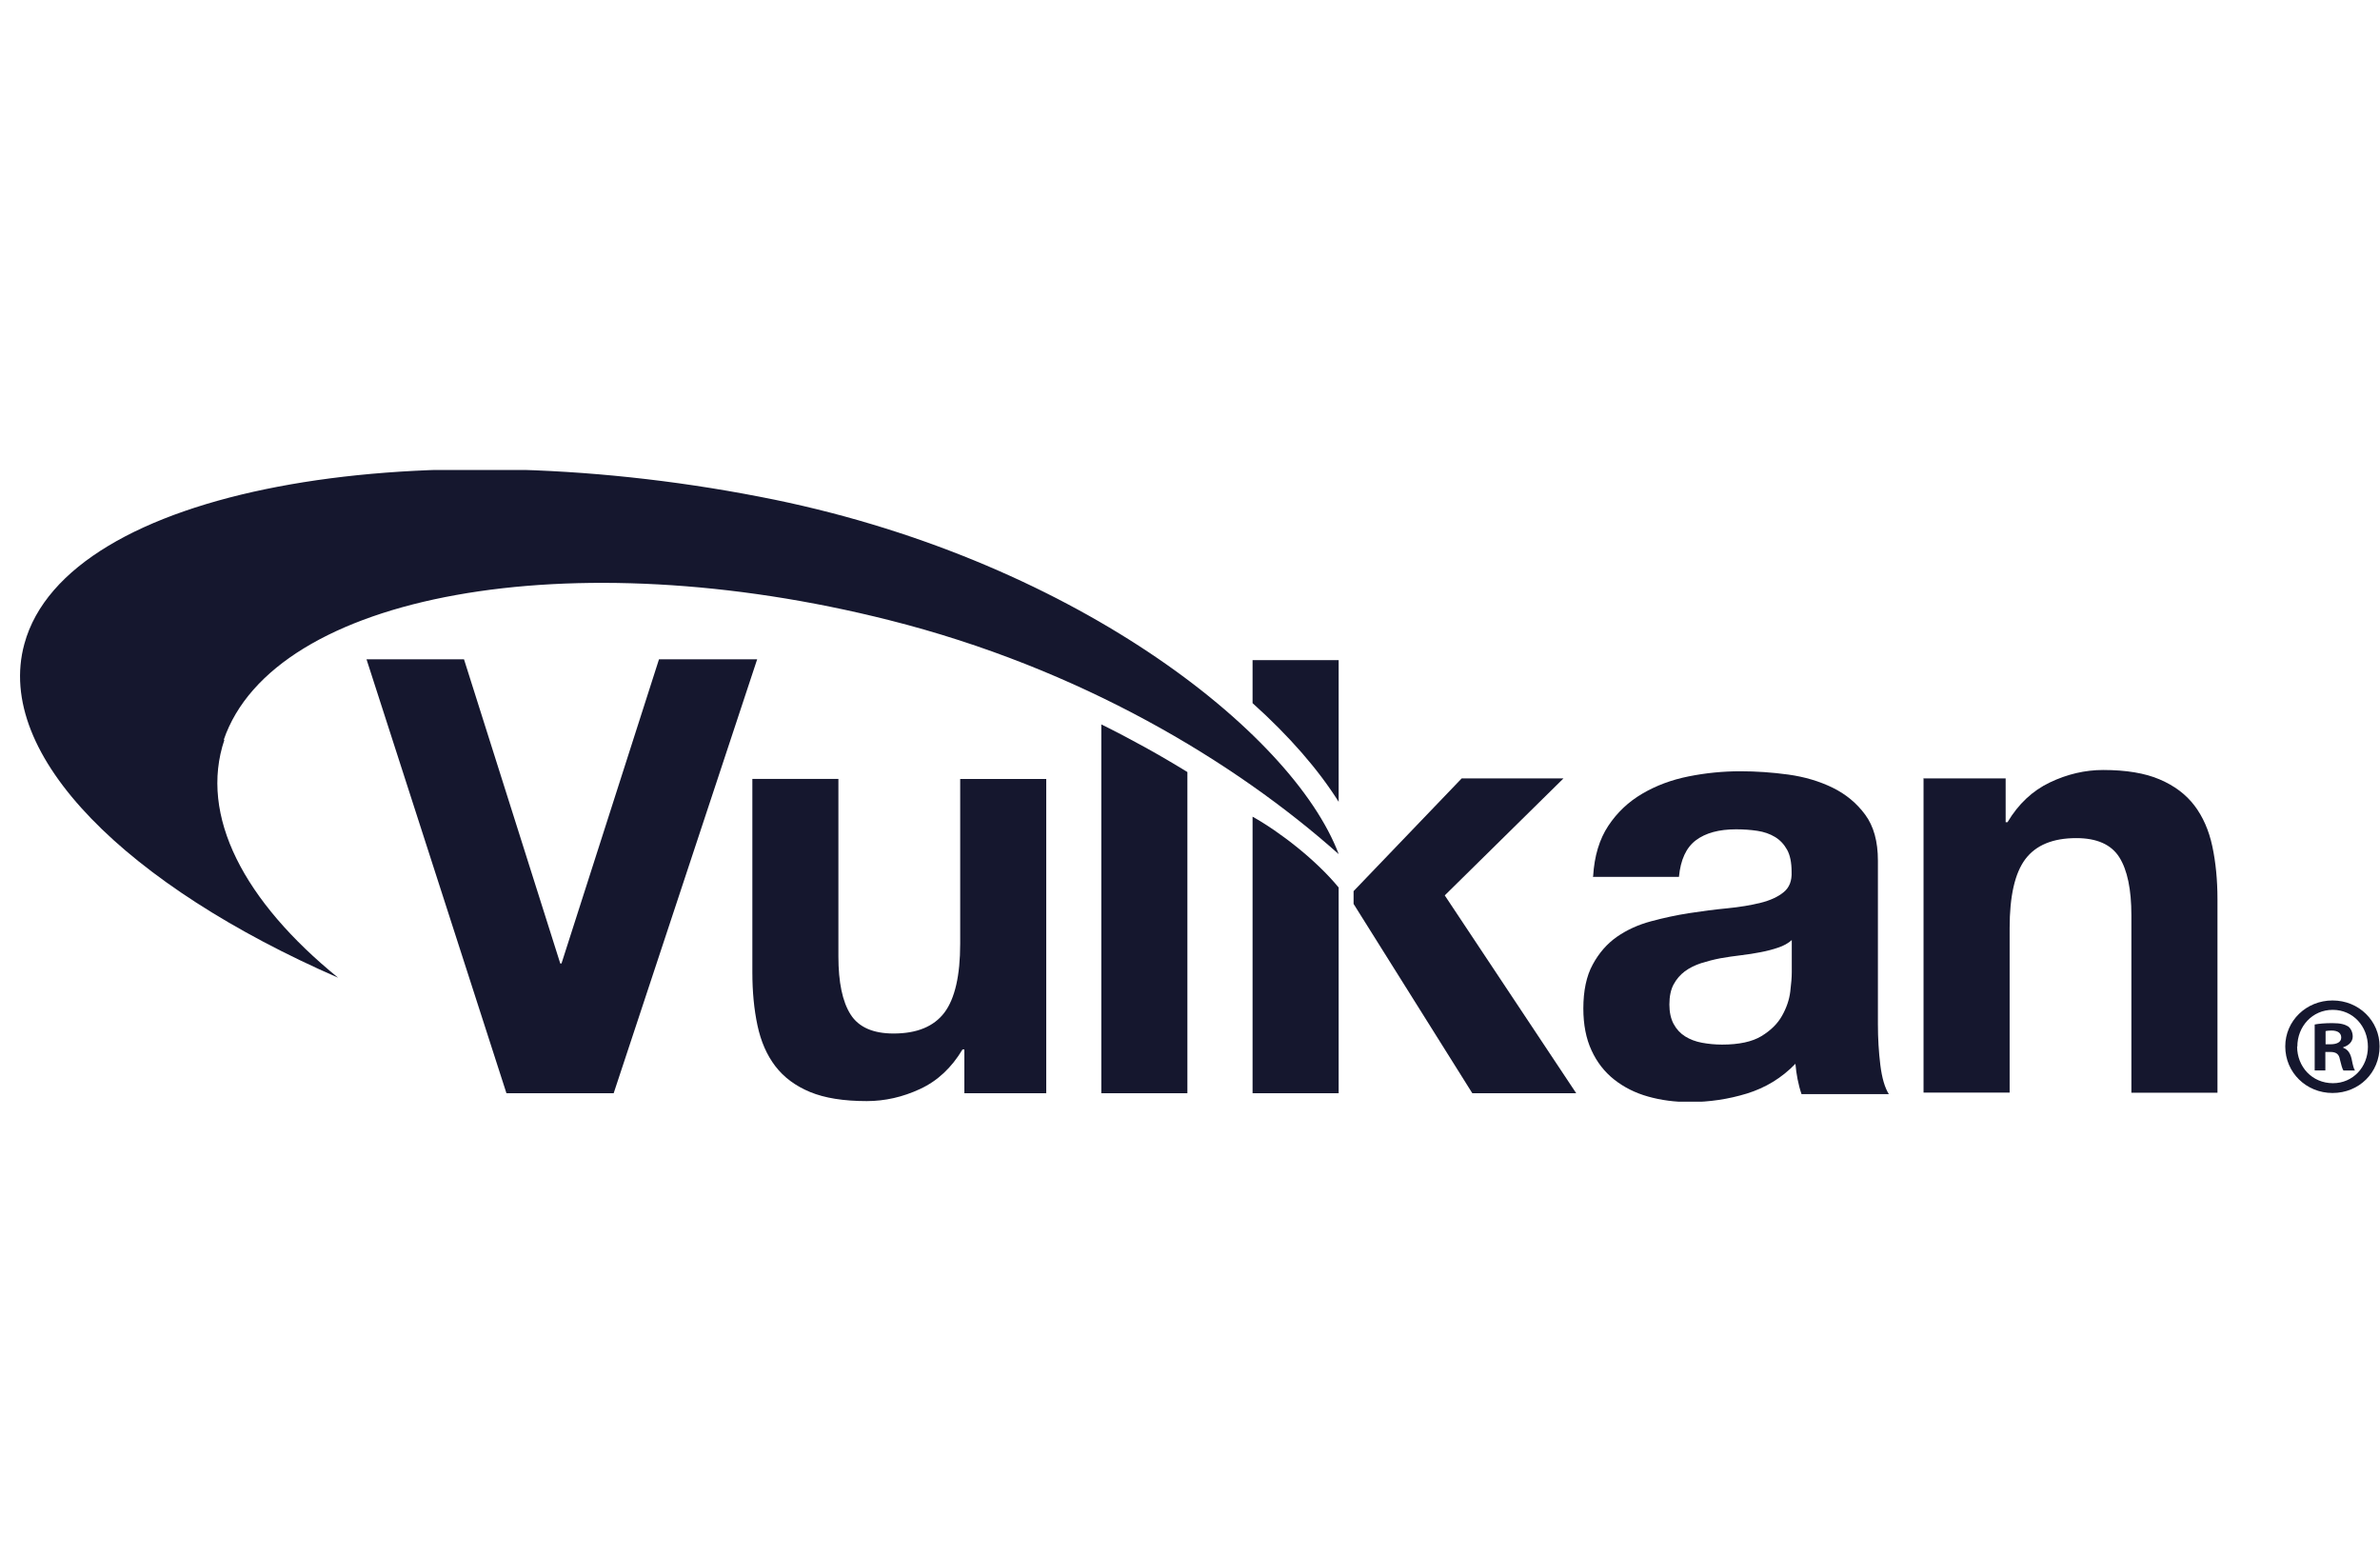
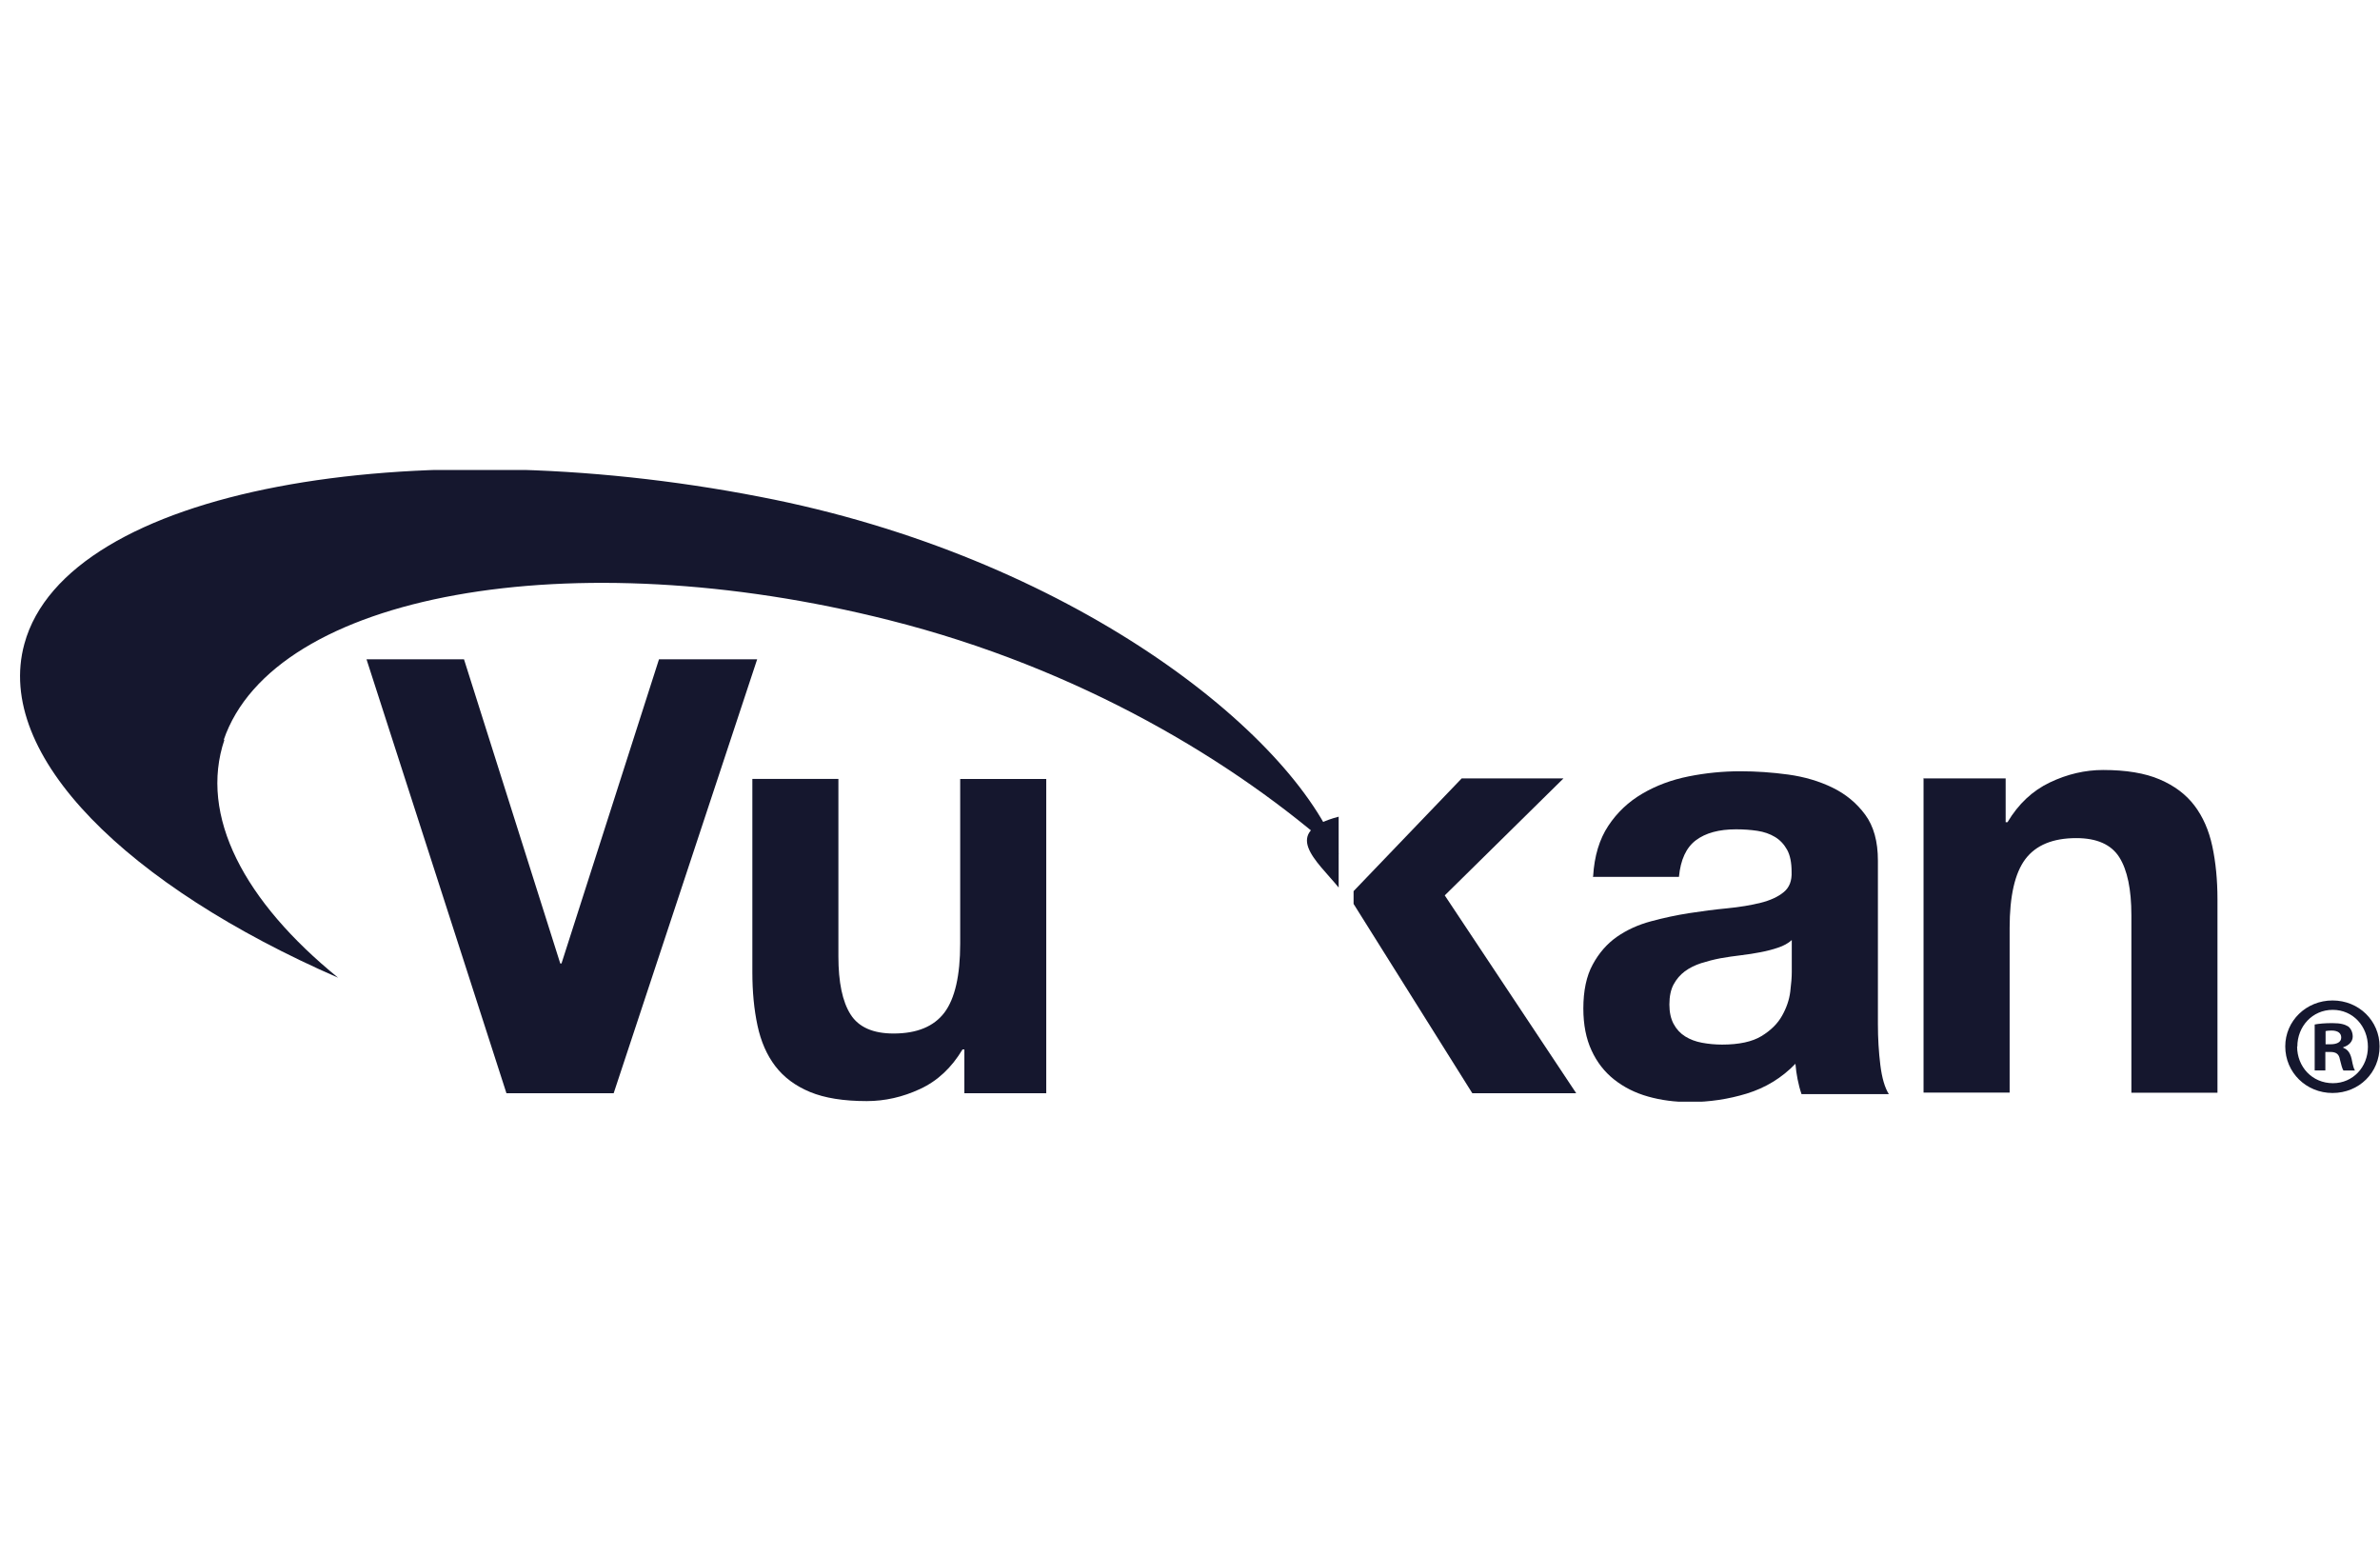
<svg xmlns="http://www.w3.org/2000/svg" width="52" height="34" viewBox="0 0 52 34" fill="none">
  <g clip-path="url(#clip0_4681_19328)">
-     <path d="M29.248 23.878H27.367V17.838C27.969 18.174 28.761 18.791 29.248 19.385V23.878Z" fill="#15172E" />
+     <path d="M29.248 23.878V17.838C27.969 18.174 28.761 18.791 29.248 19.385V23.878Z" fill="#15172E" />
    <path d="M13.408 23.878H11.065L8.008 14.401H10.138L12.241 21.044H12.268L14.398 14.401H16.543L13.408 23.878Z" fill="#15172E" />
    <path d="M22.858 23.878H21.07V22.921H21.03C20.792 23.32 20.484 23.609 20.104 23.785C19.725 23.962 19.335 24.05 18.937 24.05C18.432 24.05 18.02 23.984 17.7 23.852C17.378 23.719 17.126 23.53 16.941 23.289C16.755 23.046 16.625 22.75 16.55 22.398C16.475 22.048 16.438 21.659 16.438 21.236V17.013H18.318V20.888C18.318 21.454 18.406 21.877 18.583 22.156C18.759 22.435 19.074 22.574 19.523 22.574C20.033 22.574 20.403 22.422 20.635 22.116C20.864 21.81 20.979 21.308 20.979 20.611V17.015H22.859V23.891L22.858 23.878Z" fill="#15172E" />
    <path d="M34.438 23.878H32.168L29.574 19.743V19.464L31.936 17.002H34.16L31.566 19.557L34.438 23.878Z" fill="#15172E" />
    <path d="M34.808 19.139C34.834 18.697 34.945 18.331 35.139 18.038C35.333 17.745 35.58 17.513 35.88 17.337C36.18 17.16 36.519 17.033 36.894 16.958C37.269 16.883 37.645 16.846 38.024 16.846C38.369 16.846 38.719 16.87 39.071 16.918C39.425 16.967 39.747 17.062 40.039 17.204C40.33 17.346 40.567 17.543 40.752 17.794C40.938 18.046 41.03 18.379 41.03 18.798V22.37C41.03 22.68 41.048 22.979 41.083 23.262C41.118 23.545 41.181 23.759 41.269 23.898H39.361C39.325 23.793 39.297 23.684 39.275 23.573C39.253 23.463 39.237 23.35 39.228 23.235C38.928 23.545 38.575 23.759 38.168 23.885C37.762 24.009 37.348 24.071 36.922 24.071C36.595 24.071 36.292 24.031 36.009 23.951C35.727 23.872 35.481 23.748 35.268 23.58C35.056 23.412 34.89 23.199 34.773 22.943C34.654 22.687 34.594 22.381 34.594 22.028C34.594 21.639 34.662 21.317 34.799 21.067C34.936 20.814 35.112 20.613 35.327 20.462C35.543 20.312 35.79 20.199 36.068 20.124C36.346 20.049 36.624 19.989 36.906 19.945C37.189 19.901 37.467 19.865 37.74 19.839C38.013 19.812 38.254 19.772 38.467 19.719C38.679 19.666 38.847 19.589 38.972 19.486C39.096 19.385 39.153 19.237 39.144 19.042C39.144 18.838 39.111 18.677 39.045 18.559C38.979 18.441 38.891 18.346 38.78 18.28C38.67 18.214 38.542 18.169 38.396 18.147C38.251 18.125 38.094 18.114 37.929 18.114C37.558 18.114 37.266 18.193 37.053 18.353C36.842 18.512 36.718 18.778 36.683 19.152H34.802L34.808 19.139ZM39.148 20.533C39.068 20.604 38.969 20.659 38.85 20.698C38.731 20.739 38.603 20.772 38.466 20.798C38.329 20.825 38.186 20.847 38.036 20.865C37.886 20.883 37.736 20.904 37.586 20.931C37.445 20.958 37.306 20.994 37.169 21.037C37.032 21.082 36.913 21.141 36.811 21.216C36.71 21.292 36.628 21.387 36.566 21.502C36.505 21.617 36.474 21.763 36.474 21.94C36.474 22.108 36.505 22.25 36.566 22.364C36.628 22.48 36.712 22.57 36.818 22.637C36.924 22.703 37.047 22.75 37.188 22.776C37.33 22.802 37.475 22.816 37.625 22.816C37.996 22.816 38.283 22.754 38.487 22.63C38.69 22.506 38.84 22.358 38.936 22.185C39.033 22.013 39.093 21.838 39.115 21.66C39.137 21.483 39.148 21.341 39.148 21.236V20.529L39.148 20.533Z" fill="#15172E" />
    <path d="M42.033 17.002H43.821V17.959H43.861C44.099 17.561 44.407 17.271 44.787 17.09C45.166 16.909 45.556 16.818 45.95 16.818C46.454 16.818 46.867 16.887 47.186 17.024C47.508 17.161 47.76 17.351 47.946 17.595C48.131 17.839 48.261 18.134 48.336 18.483C48.411 18.832 48.449 19.221 48.449 19.644V23.867H46.568V19.992C46.568 19.426 46.48 19.003 46.304 18.724C46.127 18.445 45.813 18.306 45.364 18.306C44.854 18.306 44.483 18.459 44.252 18.764C44.022 19.069 43.908 19.573 43.908 20.269V23.865H42.027V16.989L42.033 17.002Z" fill="#15172E" />
-     <path d="M24.062 15.841V23.878H25.943V16.863C25.341 16.492 24.711 16.143 24.062 15.822V15.841Z" fill="#15172E" />
    <path d="M4.886 16.166C5.975 12.965 12.482 11.79 19.43 13.546C23.598 14.596 26.98 16.635 29.249 18.656C28.239 15.98 23.367 12.152 16.605 10.851C9.009 9.374 1.459 10.672 0.533 14.062C-0.139 16.51 2.811 19.358 7.387 21.355C5.34 19.692 4.34 17.82 4.905 16.152L4.886 16.166Z" fill="#15172E" />
-     <path d="M29.248 17.513V14.419H27.367V15.358C28.169 16.078 28.803 16.807 29.248 17.513Z" fill="#15172E" />
    <path d="M51.991 22.856C51.991 23.427 51.545 23.873 50.963 23.873C50.388 23.873 49.93 23.426 49.93 22.856C49.93 22.298 50.388 21.852 50.963 21.852C51.541 21.852 51.991 22.3 51.991 22.856ZM50.189 22.856C50.189 23.303 50.519 23.659 50.972 23.659C51.411 23.659 51.736 23.304 51.736 22.865C51.736 22.418 51.412 22.057 50.967 22.057C50.522 22.057 50.194 22.419 50.194 22.86L50.189 22.856ZM50.805 23.381H50.573V22.377C50.665 22.359 50.793 22.347 50.958 22.347C51.147 22.347 51.233 22.377 51.306 22.42C51.361 22.463 51.404 22.543 51.404 22.641C51.404 22.751 51.318 22.837 51.197 22.873V22.886C51.294 22.922 51.349 22.996 51.38 23.13C51.41 23.284 51.428 23.345 51.453 23.382H51.203C51.172 23.345 51.154 23.253 51.123 23.137C51.105 23.027 51.044 22.977 50.916 22.977H50.806V23.382L50.805 23.381ZM50.812 22.809H50.921C51.05 22.809 51.153 22.767 51.153 22.662C51.153 22.57 51.086 22.509 50.939 22.509C50.878 22.509 50.836 22.515 50.811 22.521V22.809H50.812Z" fill="#15172E" />
  </g>
  <defs>
    <clipPath id="clip0_4681_19328">
      <rect width="51.706" height="13.797" fill="white" transform="translate(0.293 10.266)" />
    </clipPath>
  </defs>
</svg>